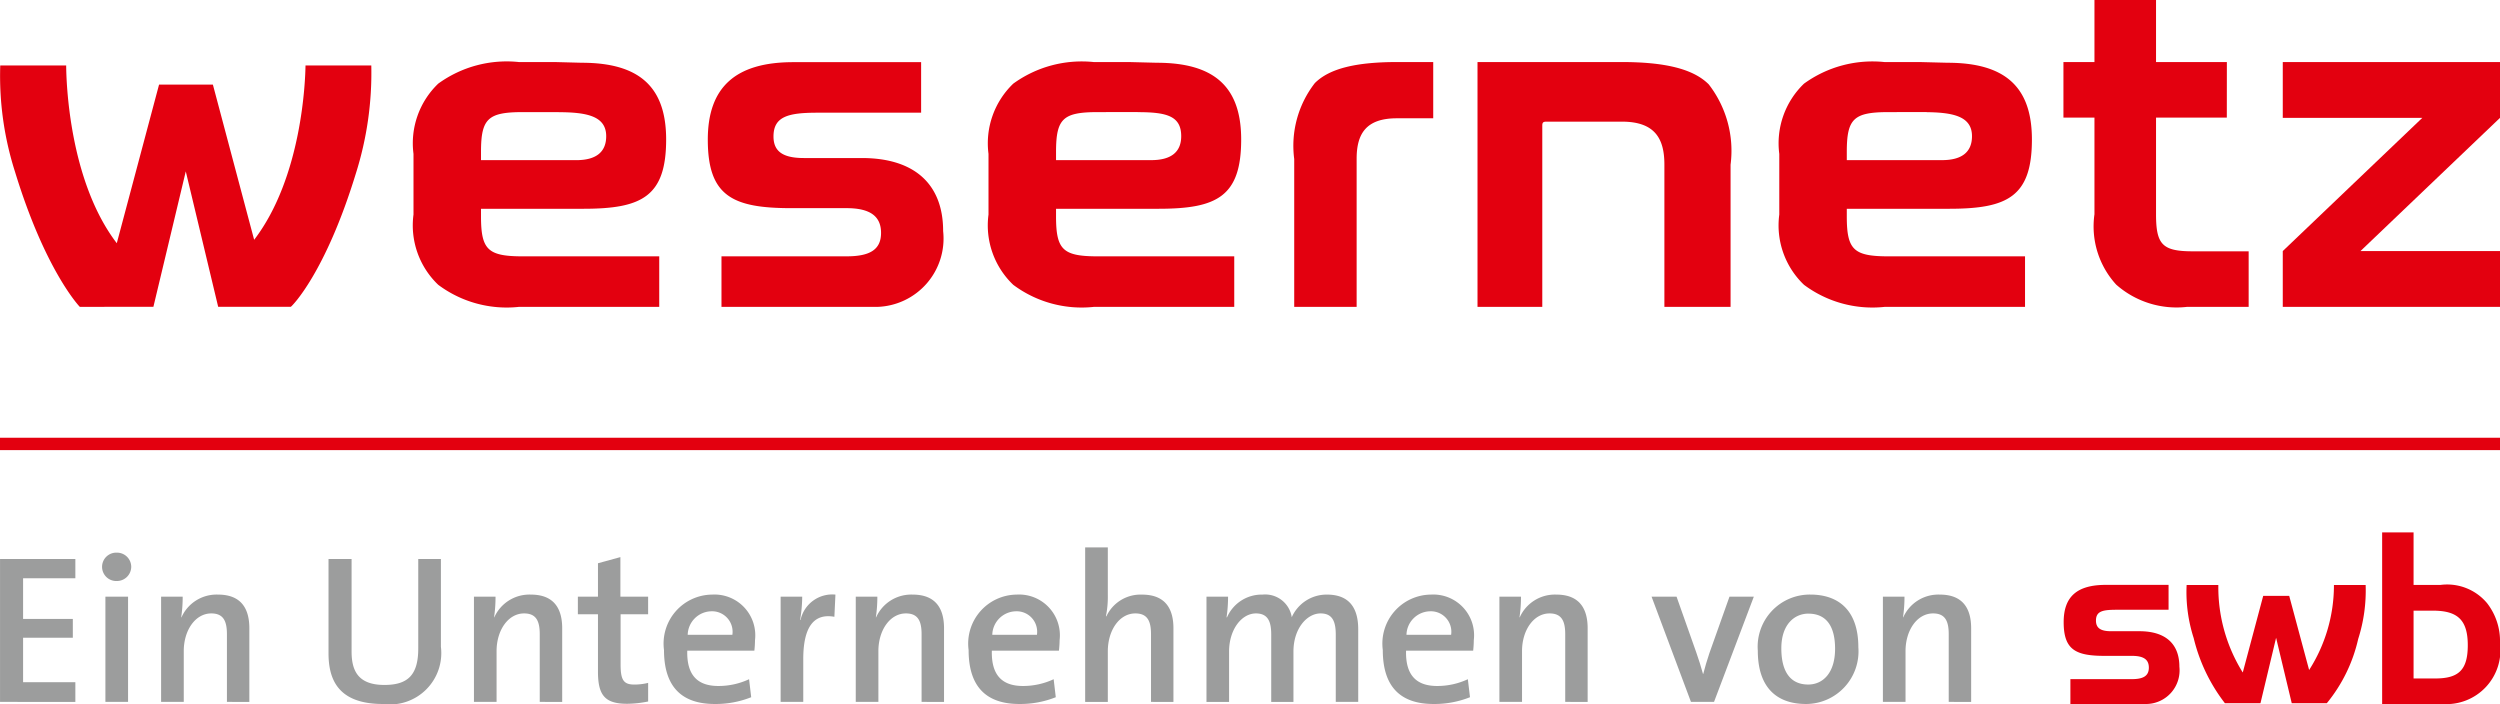
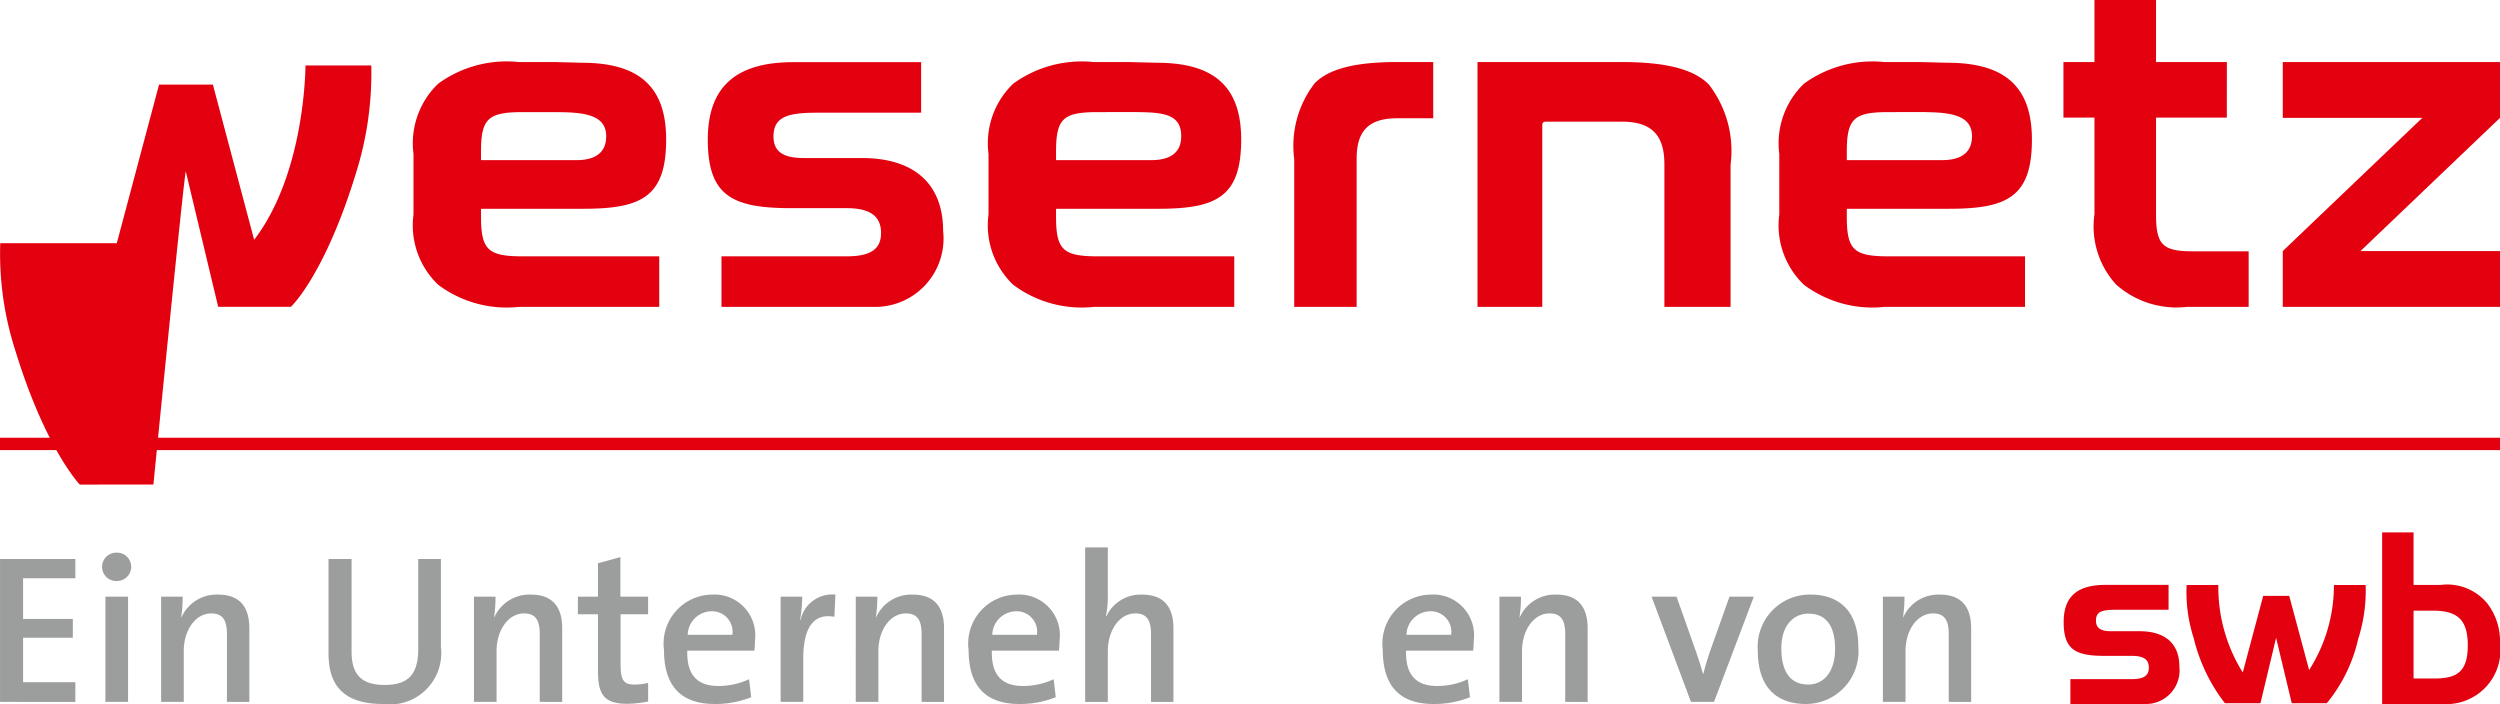
<svg xmlns="http://www.w3.org/2000/svg" width="97.764" height="27.53" viewBox="0 0 97.764 27.53">
  <title>logo_wesernetzElement 2</title>
  <g id="Ebene_2" data-name="Ebene 2">
    <g id="Ebene_1-2" data-name="Ebene 1">
      <polygon points="92.308 9.818 97.764 4.609 97.764 2.426 89.269 2.426 89.269 4.609 94.726 4.609 89.269 9.818 89.269 12.001 97.764 12.001 97.764 9.818 92.308 9.818" fill="#e3000f" />
      <path d="M87.935,9.828H85.761c-1.195,0-1.448-.254-1.448-1.449v-3.78h2.768l.002-2.173H84.313V0H81.905V2.426H80.692V4.599h1.213v3.78a3.37,3.37,0,0,0,.851,2.752,3.565,3.565,0,0,0,2.771.869h2.408Z" fill="#e3000f" />
      <path d="M73.867,10.025c-1.38,0-1.647-.252-1.647-1.563V8.164H76.229c2.272,0,3.23-.472,3.23-2.709,0-2.056-1.047-3.001-3.301-3.001l-1.064-.027H73.697a4.563,4.563,0,0,0-3.15.844,3.234,3.234,0,0,0-.967,2.748V8.39a3.211,3.211,0,0,0,.967,2.748,4.471,4.471,0,0,0,3.15.863h5.493V10.025Zm-1.647-4.078c0-1.312.267-1.563,1.647-1.563l1.547-.001-.196.003c1.118,0,1.898.14,1.898.94,0,.6-.372.936-1.171.936H72.22Z" fill="#e3000f" />
      <path d="M65.088,12.001h2.587V6.441A4.237,4.237,0,0,0,66.821,3.299c-.618-.618-1.743-.873-3.423-.873h-5.619v9.574h2.533V4.916c0-.126.033-.159.169-.159h2.945c1.283,0,1.661.655,1.661,1.677v5.567" fill="#e3000f" />
      <path d="M50.611,12.001V6.217a3.997,3.997,0,0,1,.806-2.967c.583-.584,1.646-.824,3.232-.824h1.398v2.2H54.621c-1.211,0-1.569.619-1.569,1.583v5.791Z" fill="#e3000f" />
      <path d="M42.944,10.025c-1.38,0-1.647-.252-1.647-1.563V8.164h4.01c2.272,0,3.23-.472,3.23-2.709,0-2.056-1.047-3.001-3.301-3.001l-1.064-.027H42.774a4.563,4.563,0,0,0-3.15.844,3.233,3.233,0,0,0-.968,2.748V8.39a3.21,3.21,0,0,0,.968,2.748,4.471,4.471,0,0,0,3.15.863h5.492V10.025Zm-1.647-4.078c0-1.312.268-1.563,1.647-1.563l1.547-.001-.002.003c1.118,0,1.703.14,1.703.94,0,.6-.372.936-1.171.936H41.297Z" fill="#e3000f" />
      <path d="M28.214,10.025v1.976h6.08a2.674,2.674,0,0,0,2.588-2.966c0-1.814-1.097-2.855-3.182-2.855H31.435c-.81,0-1.187-.252-1.187-.843,0-.792.593-.93,1.725-.93h4.048V2.431H31.022c-2.283,0-3.343,1-3.343,3.03,0,2.212.97,2.679,3.271,2.679H33.106c.899,0,1.348.301,1.348.967,0,.665-.449.917-1.348.917Z" fill="#e3000f" />
      <path d="M20.458,10.025c-1.379,0-1.648-.252-1.648-1.563V8.164h4.01c2.271,0,3.23-.472,3.23-2.709,0-2.056-1.047-3.001-3.301-3.001L21.685,2.426H20.287a4.56,4.56,0,0,0-3.149.844,3.232,3.232,0,0,0-.968,2.748V8.39a3.21,3.21,0,0,0,.968,2.748,4.469,4.469,0,0,0,3.149.863h5.493V10.025ZM18.81,5.947c0-1.312.268-1.563,1.648-1.563L22.004,4.384l-.195.003c1.118,0,1.897.14,1.897.94,0,.6-.372.936-1.171.936H18.81Z" fill="#e3000f" />
      <rect x="0" y="17.118" width="97.764" height="0.484" fill="#e3000f" />
      <path d="M.001,27.448V21.86H2.947v.753H.903V24.204H2.848v.736H.903v1.738H2.947v.771Z" fill="#9c9d9d" />
      <path d="M4.57,22.721a.555.555,0,1,1,0-1.109.556.556,0,0,1,.562.554A.561.561,0,0,1,4.57,22.721Zm-.448,4.727V23.334h.886v4.114Z" fill="#9c9d9d" />
      <path d="M8.874,27.448V24.799c0-.513-.14-.811-.612-.811-.621,0-1.076.655-1.076,1.473v1.987H6.3V23.334H7.144a5.34,5.34,0,0,1-.058.803l.009.008A1.502,1.502,0,0,1,8.526,23.252c.936,0,1.225.587,1.225,1.316v2.881Z" fill="#9c9d9d" />
      <path d="M14.974,27.53c-1.755,0-2.127-.961-2.127-1.985V21.86h.902v3.618c0,.745.248,1.307,1.283,1.307.91,0,1.324-.381,1.324-1.424V21.86h.886v3.435A2.009,2.009,0,0,1,14.974,27.53Z" fill="#9c9d9d" />
      <path d="M21.107,27.448V24.799c0-.513-.14-.811-.612-.811-.621,0-1.076.655-1.076,1.473v1.987h-.885V23.334h.844a5.431,5.431,0,0,1-.057.803l.007.008a1.504,1.504,0,0,1,1.432-.893c.935,0,1.225.587,1.225,1.316v2.881Z" fill="#9c9d9d" />
      <path d="M24.526,27.522c-.877,0-1.142-.34-1.142-1.258V24.021h-.786V23.334h.786V22.026l.877-.24V23.334h1.084v.688h-1.076v1.97c0,.612.125.778.539.778a2.206,2.206,0,0,0,.538-.066v.728A4.315,4.315,0,0,1,24.526,27.522Z" fill="#9c9d9d" />
      <path d="M29.5,25.444H26.876c-.025.953.397,1.382,1.217,1.382a2.824,2.824,0,0,0,1.2-.265l.083.704a3.758,3.758,0,0,1-1.423.265c-1.283,0-1.987-.661-1.987-2.11a1.916,1.916,0,0,1,1.879-2.168,1.595,1.595,0,0,1,1.68,1.779A4.061,4.061,0,0,1,29.5,25.444ZM27.812,23.905a.943.943,0,0,0-.919.919h1.747A.802.802,0,0,0,27.812,23.905Z" fill="#9c9d9d" />
      <path d="M32.629,24.12c-.819-.148-1.217.422-1.217,1.656v1.672h-.885V23.334h.844a5.559,5.559,0,0,1-.083.911h.017a1.271,1.271,0,0,1,1.365-.993Z" fill="#9c9d9d" />
      <path d="M36.039,27.448V24.799c0-.513-.141-.811-.613-.811-.621,0-1.076.655-1.076,1.473v1.987h-.885V23.334h.844a5.34,5.34,0,0,1-.058.803l.008.008a1.503,1.503,0,0,1,1.432-.893c.935,0,1.226.587,1.226,1.316v2.881Z" fill="#9c9d9d" />
      <path d="M41.41,25.444H38.787c-.025.953.397,1.382,1.217,1.382a2.825,2.825,0,0,0,1.2-.265l.083.704a3.76,3.76,0,0,1-1.423.265c-1.283,0-1.986-.661-1.986-2.11a1.916,1.916,0,0,1,1.879-2.168,1.595,1.595,0,0,1,1.68,1.779A4.051,4.051,0,0,1,41.41,25.444ZM39.723,23.905a.943.943,0,0,0-.919.919h1.746A.801.801,0,0,0,39.723,23.905Z" fill="#9c9d9d" />
      <path d="M45.011,27.448V24.799c0-.513-.141-.811-.613-.811-.621,0-1.076.655-1.076,1.483v1.978h-.886v-6.043h.886v1.863a3.797,3.797,0,0,1-.074.827l.016.009a1.473,1.473,0,0,1,1.399-.852c.935,0,1.225.587,1.225,1.316v2.881Z" fill="#9c9d9d" />
-       <path d="M52.236,27.448V24.824c0-.513-.124-.836-.595-.836-.529,0-1.06.587-1.06,1.491v1.97h-.869V24.816c0-.463-.1-.828-.596-.828-.563,0-1.052.63-1.052,1.491v1.97H47.18V23.334h.844a5.416,5.416,0,0,1-.058.803l.016.008a1.478,1.478,0,0,1,1.391-.893,1.05,1.05,0,0,1,1.142.885,1.491,1.491,0,0,1,1.374-.885c.787,0,1.225.422,1.225,1.357v2.839Z" fill="#9c9d9d" />
      <path d="M57.609,25.444H54.985c-.026.953.397,1.382,1.217,1.382a2.824,2.824,0,0,0,1.199-.265l.084.704a3.764,3.764,0,0,1-1.424.265c-1.283,0-1.986-.661-1.986-2.11a1.916,1.916,0,0,1,1.879-2.168,1.594,1.594,0,0,1,1.68,1.779A4.142,4.142,0,0,1,57.609,25.444ZM55.92,23.905a.943.943,0,0,0-.919.919h1.746A.801.801,0,0,0,55.92,23.905Z" fill="#9c9d9d" />
      <path d="M61.209,27.448V24.799c0-.513-.141-.811-.613-.811-.62,0-1.076.655-1.076,1.473v1.987H58.635V23.334h.844a5.343,5.343,0,0,1-.058.803l.008.008a1.504,1.504,0,0,1,1.432-.893c.935,0,1.225.587,1.225,1.316v2.881Z" fill="#9c9d9d" />
      <path d="M67.028,27.448h-.902L64.586,23.334h.977l.77,2.178c.099.281.19.571.264.843h.009c.066-.256.15-.546.24-.81L67.632,23.334h.952Z" fill="#9c9d9d" />
      <path d="M70.628,27.53c-1.142,0-1.888-.637-1.888-2.086a2.039,2.039,0,0,1,2.054-2.193c1.1,0,1.878.612,1.878,2.061A2.058,2.058,0,0,1,70.628,27.53Zm.091-3.534c-.538,0-1.059.414-1.059,1.357,0,.928.364,1.416,1.051,1.416.571,0,1.051-.447,1.051-1.399C71.762,24.493,71.422,23.997,70.719,23.997Z" fill="#9c9d9d" />
      <path d="M76.206,27.448V24.799c0-.513-.14-.811-.613-.811-.62,0-1.076.655-1.076,1.473v1.987h-.885V23.334h.844a5.385,5.385,0,0,1-.058.803l.008.008a1.503,1.503,0,0,1,1.432-.893c.935,0,1.225.587,1.225,1.316v2.881Z" fill="#9c9d9d" />
      <path d="M80.964,26.558v.972H83.953a1.315,1.315,0,0,0,1.273-1.458c0-.892-.539-1.388-1.564-1.388H82.548c-.398,0-.584-.123-.584-.415,0-.389.292-.424.848-.424h1.991v-.973H82.345c-1.122,0-1.644.459-1.644,1.458,0,1.088.477,1.318,1.608,1.318H83.37c.442,0,.662.131.662.46,0,.326-.22.45-.662.45Z" fill="#e3000f" />
      <path d="M95.135,23.88c.954,0,1.369.345,1.369,1.353,0,.972-.362,1.299-1.272,1.299h-.848V23.88Zm-.751-3.06h-1.229v6.711h2.369a2.115,2.115,0,0,0,2.24-2.387,2.415,2.415,0,0,0-.504-1.555,2.032,2.032,0,0,0-1.816-.716h-1.06V20.82Z" fill="#e3000f" fill-rule="evenodd" />
      <path d="M92.511,22.9l-.001-.024H91.27l0.0.034a6.152,6.152,0,0,1-.97,3.291c-.029-.106-.779-2.899-.779-2.899H88.504s-.77,2.888-.799,2.996a6.291,6.291,0,0,1-.956-3.372l0-.05H85.51l-.002.024a5.861,5.861,0,0,0,.278,2.054A6.731,6.731,0,0,0,87.007,27.5l1.39-.001s.566-2.366.611-2.558c.046.192.612,2.558.612,2.558h1.372a6.078,6.078,0,0,0,1.227-2.513A6.223,6.223,0,0,0,92.511,22.9Z" fill="#e3000f" />
-       <path d="M11.947,2.561c-.008.58-.136,4.368-2.008,6.816-.06-.219-1.614-6.068-1.614-6.068H6.22S4.626,9.29,4.567,9.511C2.69,7.055,2.591,3.155,2.588,2.561H.01a12.325,12.325,0,0,0,.58,4.166c1.185,3.872,2.519,5.26,2.531,5.273l2.878-.003S7.17,7.1,7.265,6.702c.096.398,1.267,5.296,1.267,5.296H11.372c.052-.029,1.354-1.331,2.541-5.204a13.069,13.069,0,0,0,.607-4.233Z" fill="#e3000f" />
+       <path d="M11.947,2.561c-.008.58-.136,4.368-2.008,6.816-.06-.219-1.614-6.068-1.614-6.068H6.22S4.626,9.29,4.567,9.511H.01a12.325,12.325,0,0,0,.58,4.166c1.185,3.872,2.519,5.26,2.531,5.273l2.878-.003S7.17,7.1,7.265,6.702c.096.398,1.267,5.296,1.267,5.296H11.372c.052-.029,1.354-1.331,2.541-5.204a13.069,13.069,0,0,0,.607-4.233Z" fill="#e3000f" />
    </g>
  </g>
</svg>